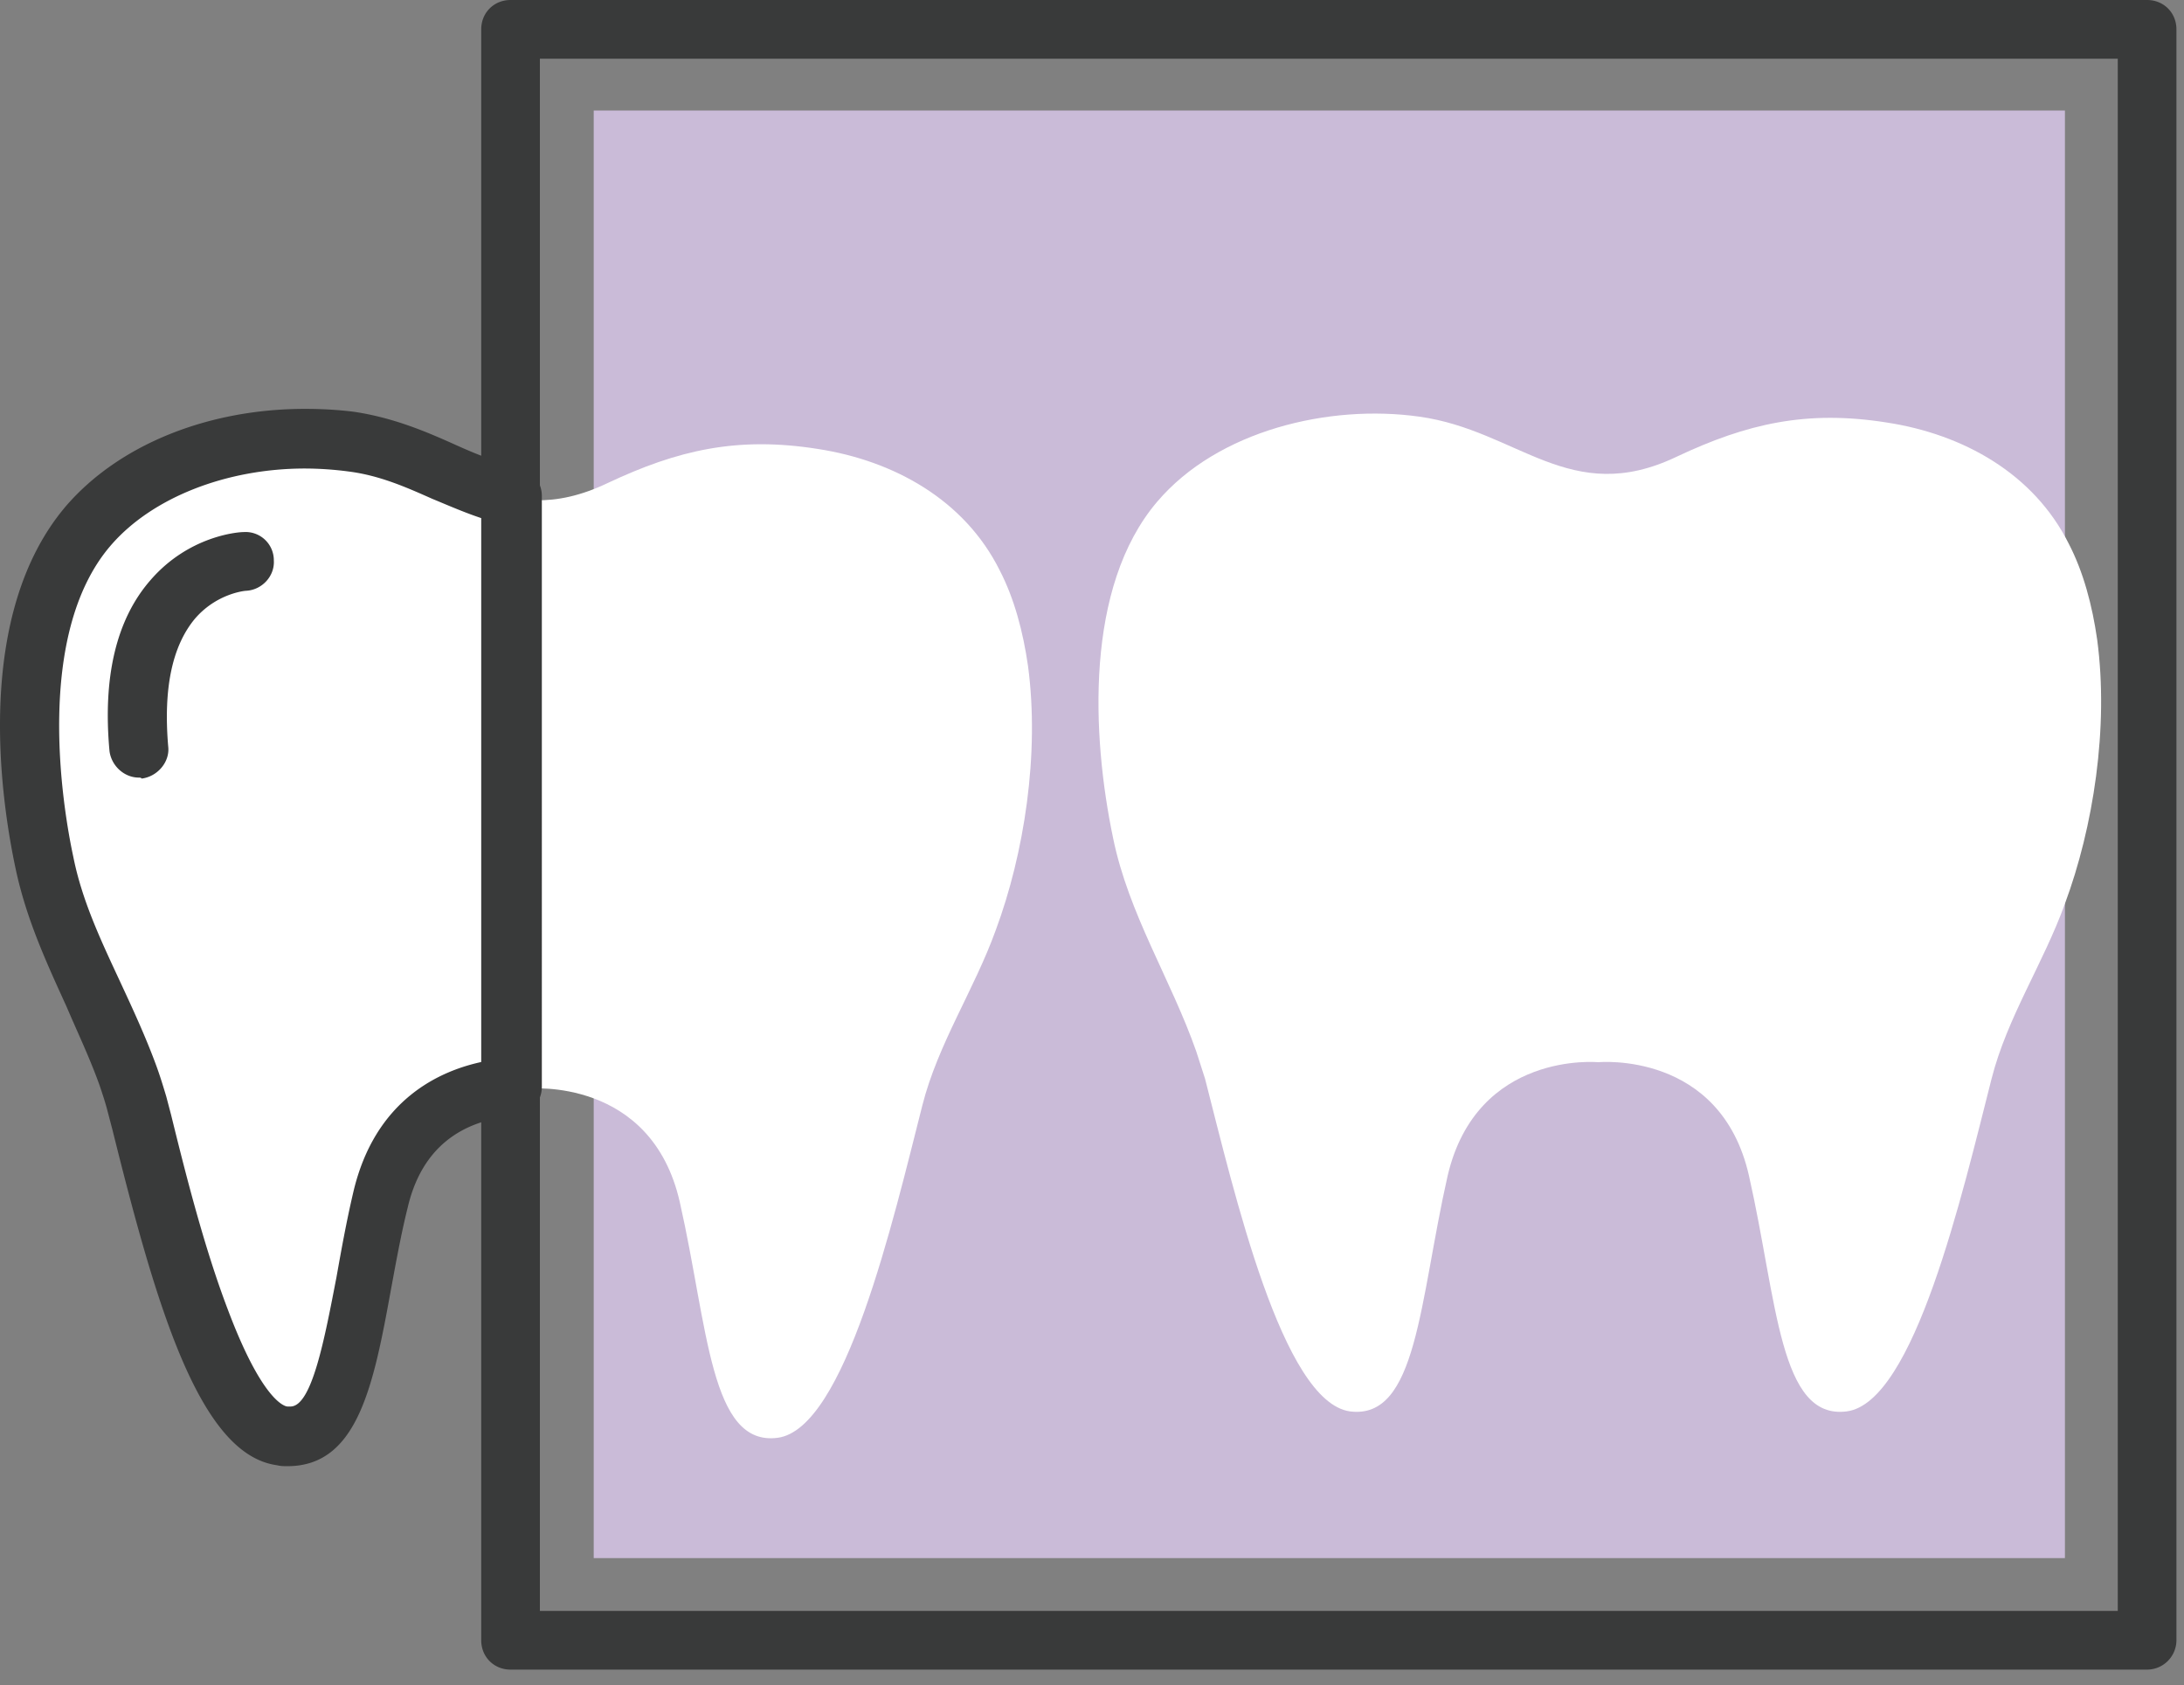
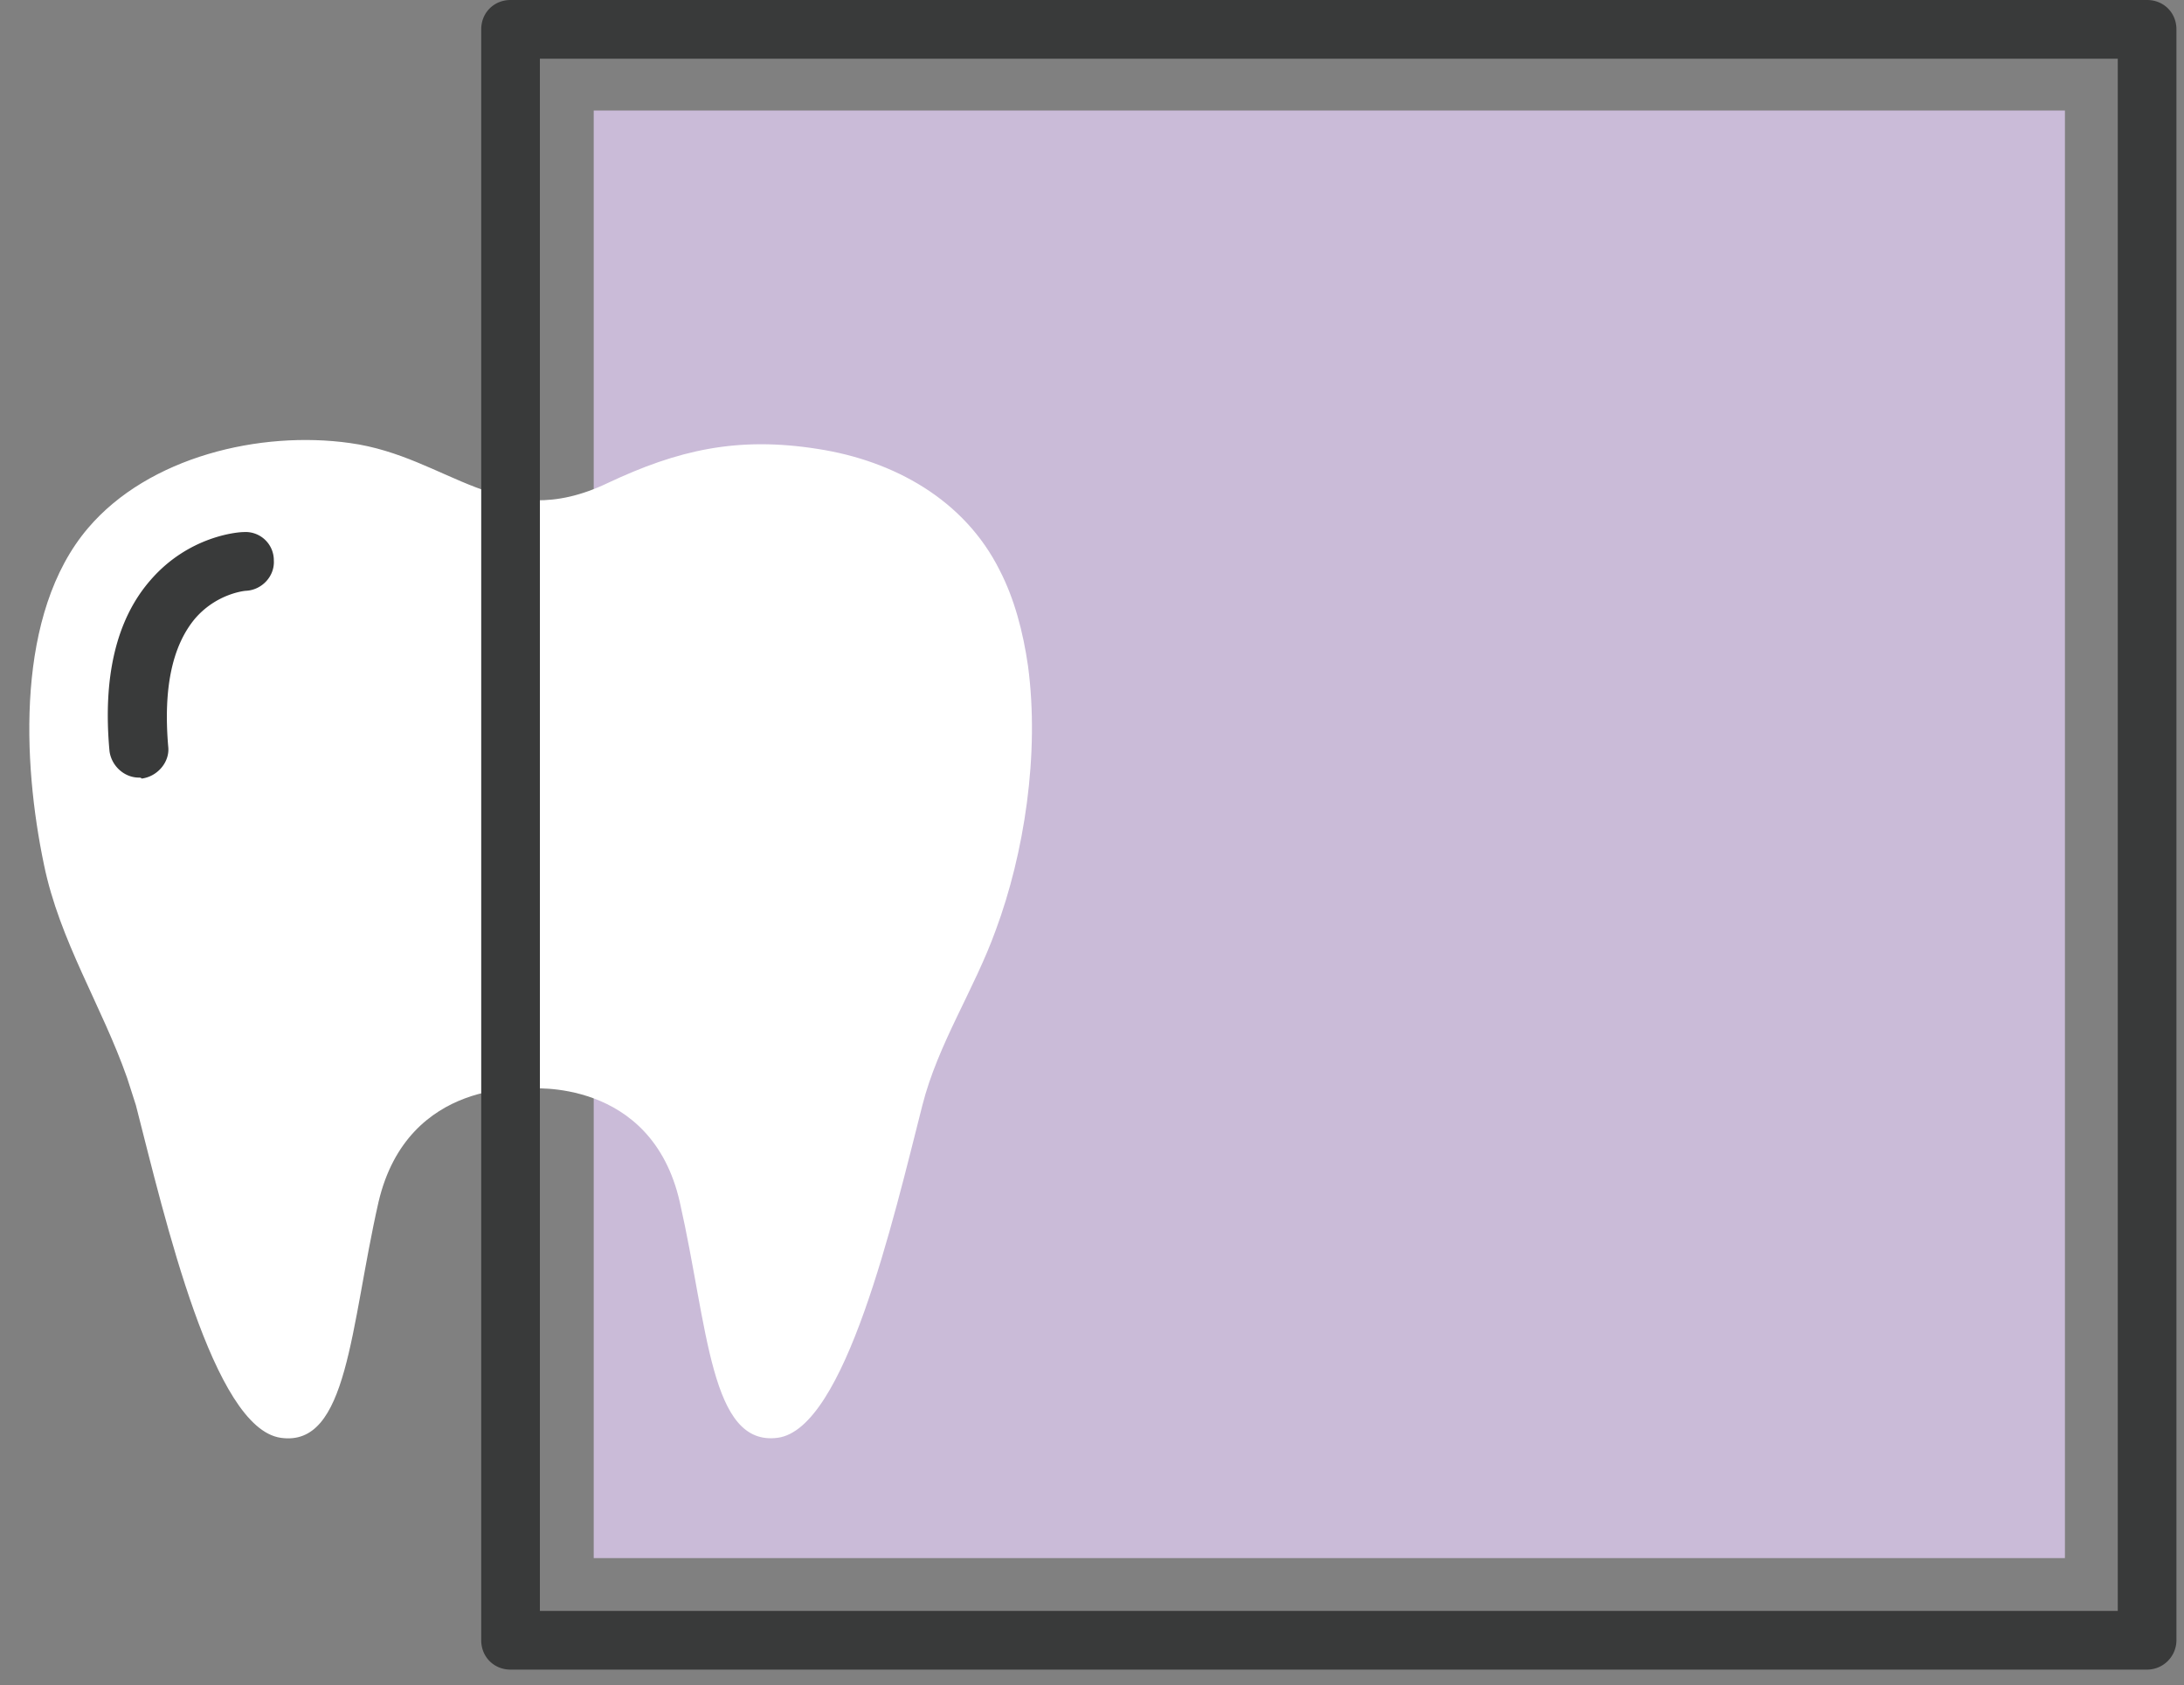
<svg xmlns="http://www.w3.org/2000/svg" width="92" height="71" fill="none">
  <rect width="100%" height="100%" fill="#808080" stroke="none" />
  <path d="M86.983 4.656H25.01v60.985h61.974V4.656z" fill="#CABBD8" />
  <path d="M43.305 28.061c-.206-1.442-.577-2.843-1.195-4.038-1.483-2.967-4.45-4.615-7.664-5.11-3.38-.535-5.893.042-8.86 1.443-4.491 2.142-6.675-1.113-10.837-1.69-3.79-.535-8.488.577-11.043 3.585C.656 25.836.946 32.1 1.852 36.426c.66 3.214 2.431 5.934 3.502 8.983.124.37.248.783.371 1.154 1.236 4.82 3.255 13.598 6.099 14.01 2.843.412 2.925-4.657 4.12-9.93 1.236-5.275 6.346-4.78 6.346-4.78s5.15-.495 6.346 4.78c1.195 5.273 1.277 10.3 4.12 9.93 2.843-.371 4.863-9.148 6.099-14.01.66-2.596 2.184-4.863 3.09-7.376 1.195-3.214 1.855-7.417 1.36-11.126z" fill="#fff" />
  <path d="M5.849 32.759c-.618 0-1.154-.495-1.236-1.113-.289-3.131.288-5.563 1.73-7.21 1.607-1.855 3.668-2.02 3.915-2.02a1.19 1.19 0 0 1 1.277 1.195c.041.66-.494 1.236-1.154 1.277-.082 0-1.277.124-2.184 1.195-.947 1.154-1.318 2.926-1.112 5.357.082.66-.453 1.277-1.113 1.36-.04-.041-.082-.041-.123-.041zM90.445 70.339H21.507c-.7 0-1.236-.536-1.236-1.237V1.236c0-.7.536-1.236 1.236-1.236h68.938c.7 0 1.236.536 1.236 1.236v67.866a1.24 1.24 0 0 1-1.236 1.237zm-67.702-2.473H89.21V2.472H22.743v65.394z" fill="#393A3A" />
-   <path d="M12.112 61.768c-.165 0-.288 0-.453-.041-3.255-.454-5.069-6.676-6.923-14.134l-.206-.783c-.082-.33-.206-.7-.33-1.071-.412-1.154-.906-2.184-1.4-3.338-.825-1.813-1.69-3.667-2.143-5.81-.66-3.09-1.73-10.714 2.101-15.246 2.225-2.596 5.975-4.12 10.096-4.12.7 0 1.4.04 2.06.123 1.648.247 3.008.824 4.203 1.36.907.412 1.813.782 2.678.947.577.124 1.03.618 1.03 1.236V45.78c0 .66-.494 1.195-1.153 1.236-1.648.124-3.791.865-4.492 3.832-.288 1.154-.494 2.308-.7 3.42-.742 4.08-1.401 7.5-4.368 7.5zm.742-42.03c-3.338 0-6.47 1.236-8.2 3.255-3.214 3.75-2.02 11.002-1.566 13.104.37 1.854 1.154 3.502 1.978 5.274.536 1.154 1.071 2.307 1.524 3.543.165.454.289.866.413 1.278l.206.783c.618 2.513 1.4 5.604 2.39 8.2 1.442 3.832 2.39 4.08 2.513 4.08h.124c.906 0 1.442-2.885 1.936-5.44.206-1.154.412-2.307.7-3.544.907-3.956 3.668-5.192 5.564-5.563V21.88c-.783-.247-1.525-.576-2.226-.865-1.112-.494-2.225-.989-3.543-1.154a14.365 14.365 0 0 0-1.813-.123z" fill="#393A3A" />
-   <path d="M88.343 26.949c-.206-1.443-.577-2.844-1.195-4.039-1.483-2.966-4.45-4.615-7.664-5.109-3.379-.536-5.893.041-8.86 1.442-4.49 2.143-6.675-1.112-10.837-1.69-3.79-.535-8.488.578-11.043 3.586-3.05 3.585-2.76 9.848-1.854 14.174.66 3.215 2.431 5.934 3.502 8.983.124.371.248.783.371 1.154C52 50.271 54.02 59.048 56.862 59.46c2.843.371 2.925-4.656 4.12-9.93 1.237-5.275 6.346-4.78 6.346-4.78s5.15-.495 6.346 4.78c1.195 5.274 1.277 10.301 4.12 9.93 2.844-.37 4.863-9.148 6.099-14.01.66-2.596 2.184-4.862 3.09-7.376 1.195-3.214 1.855-7.417 1.36-11.125z" fill="#fff" />
</svg>